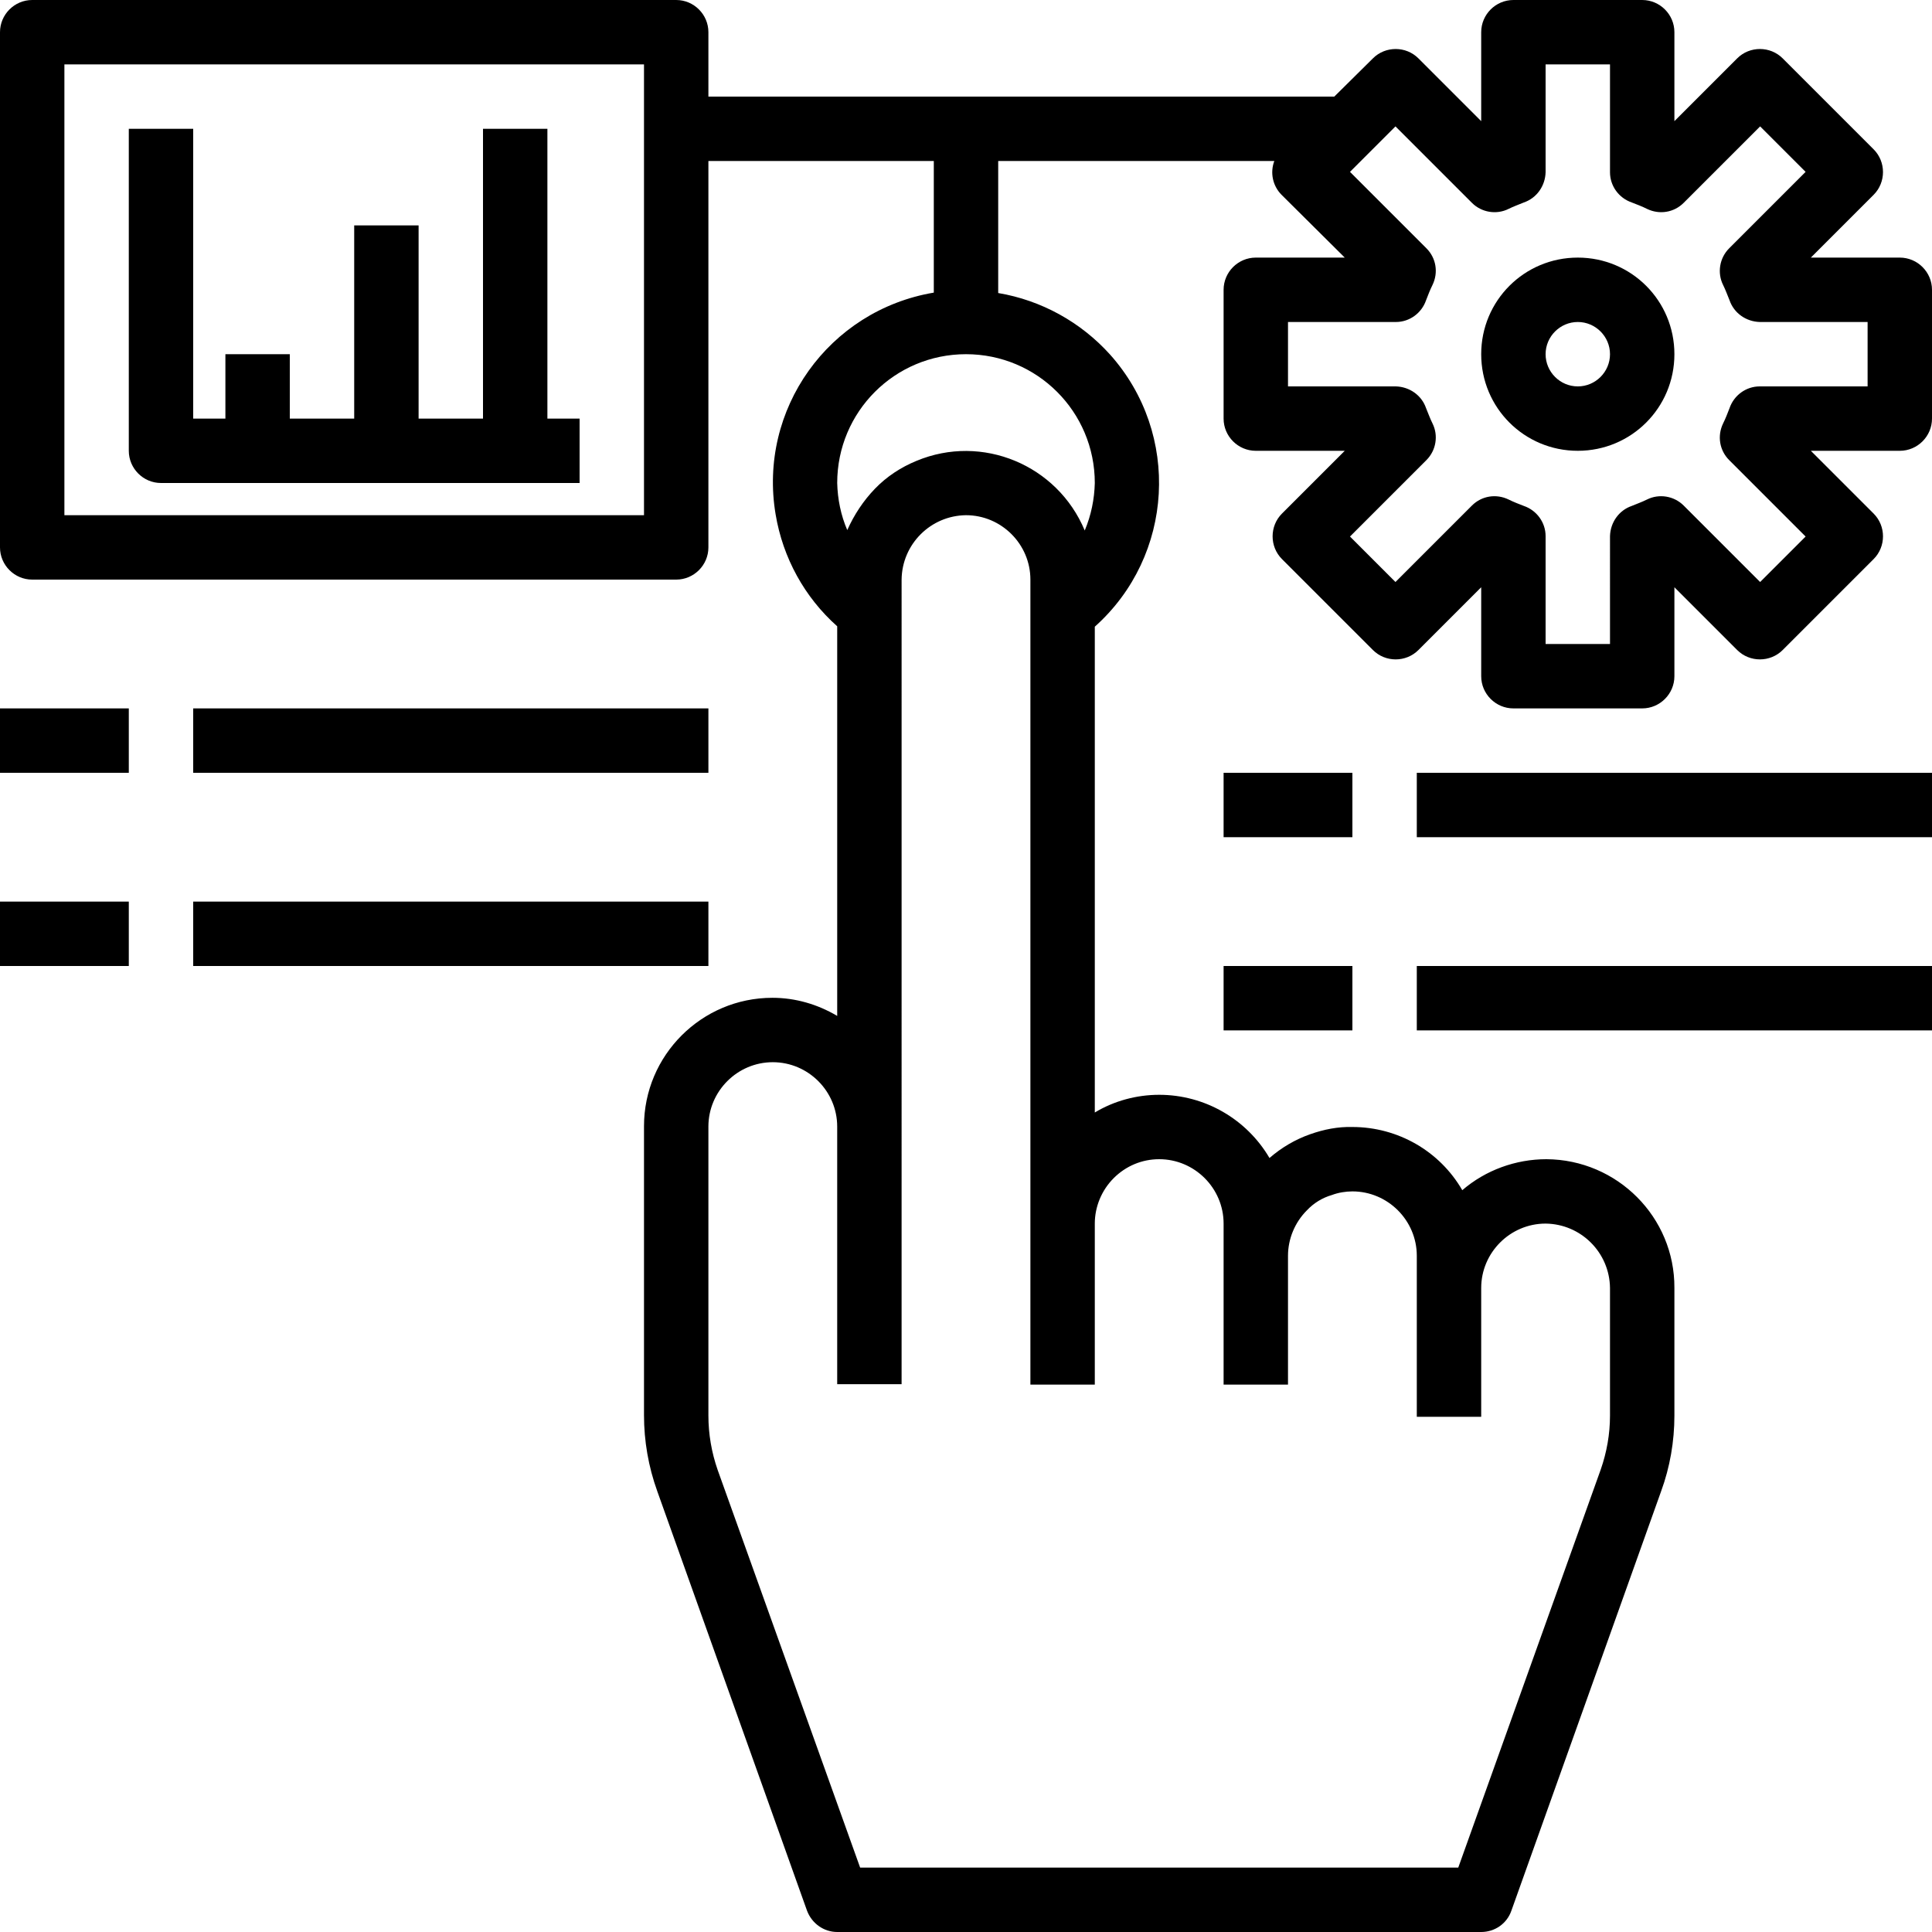
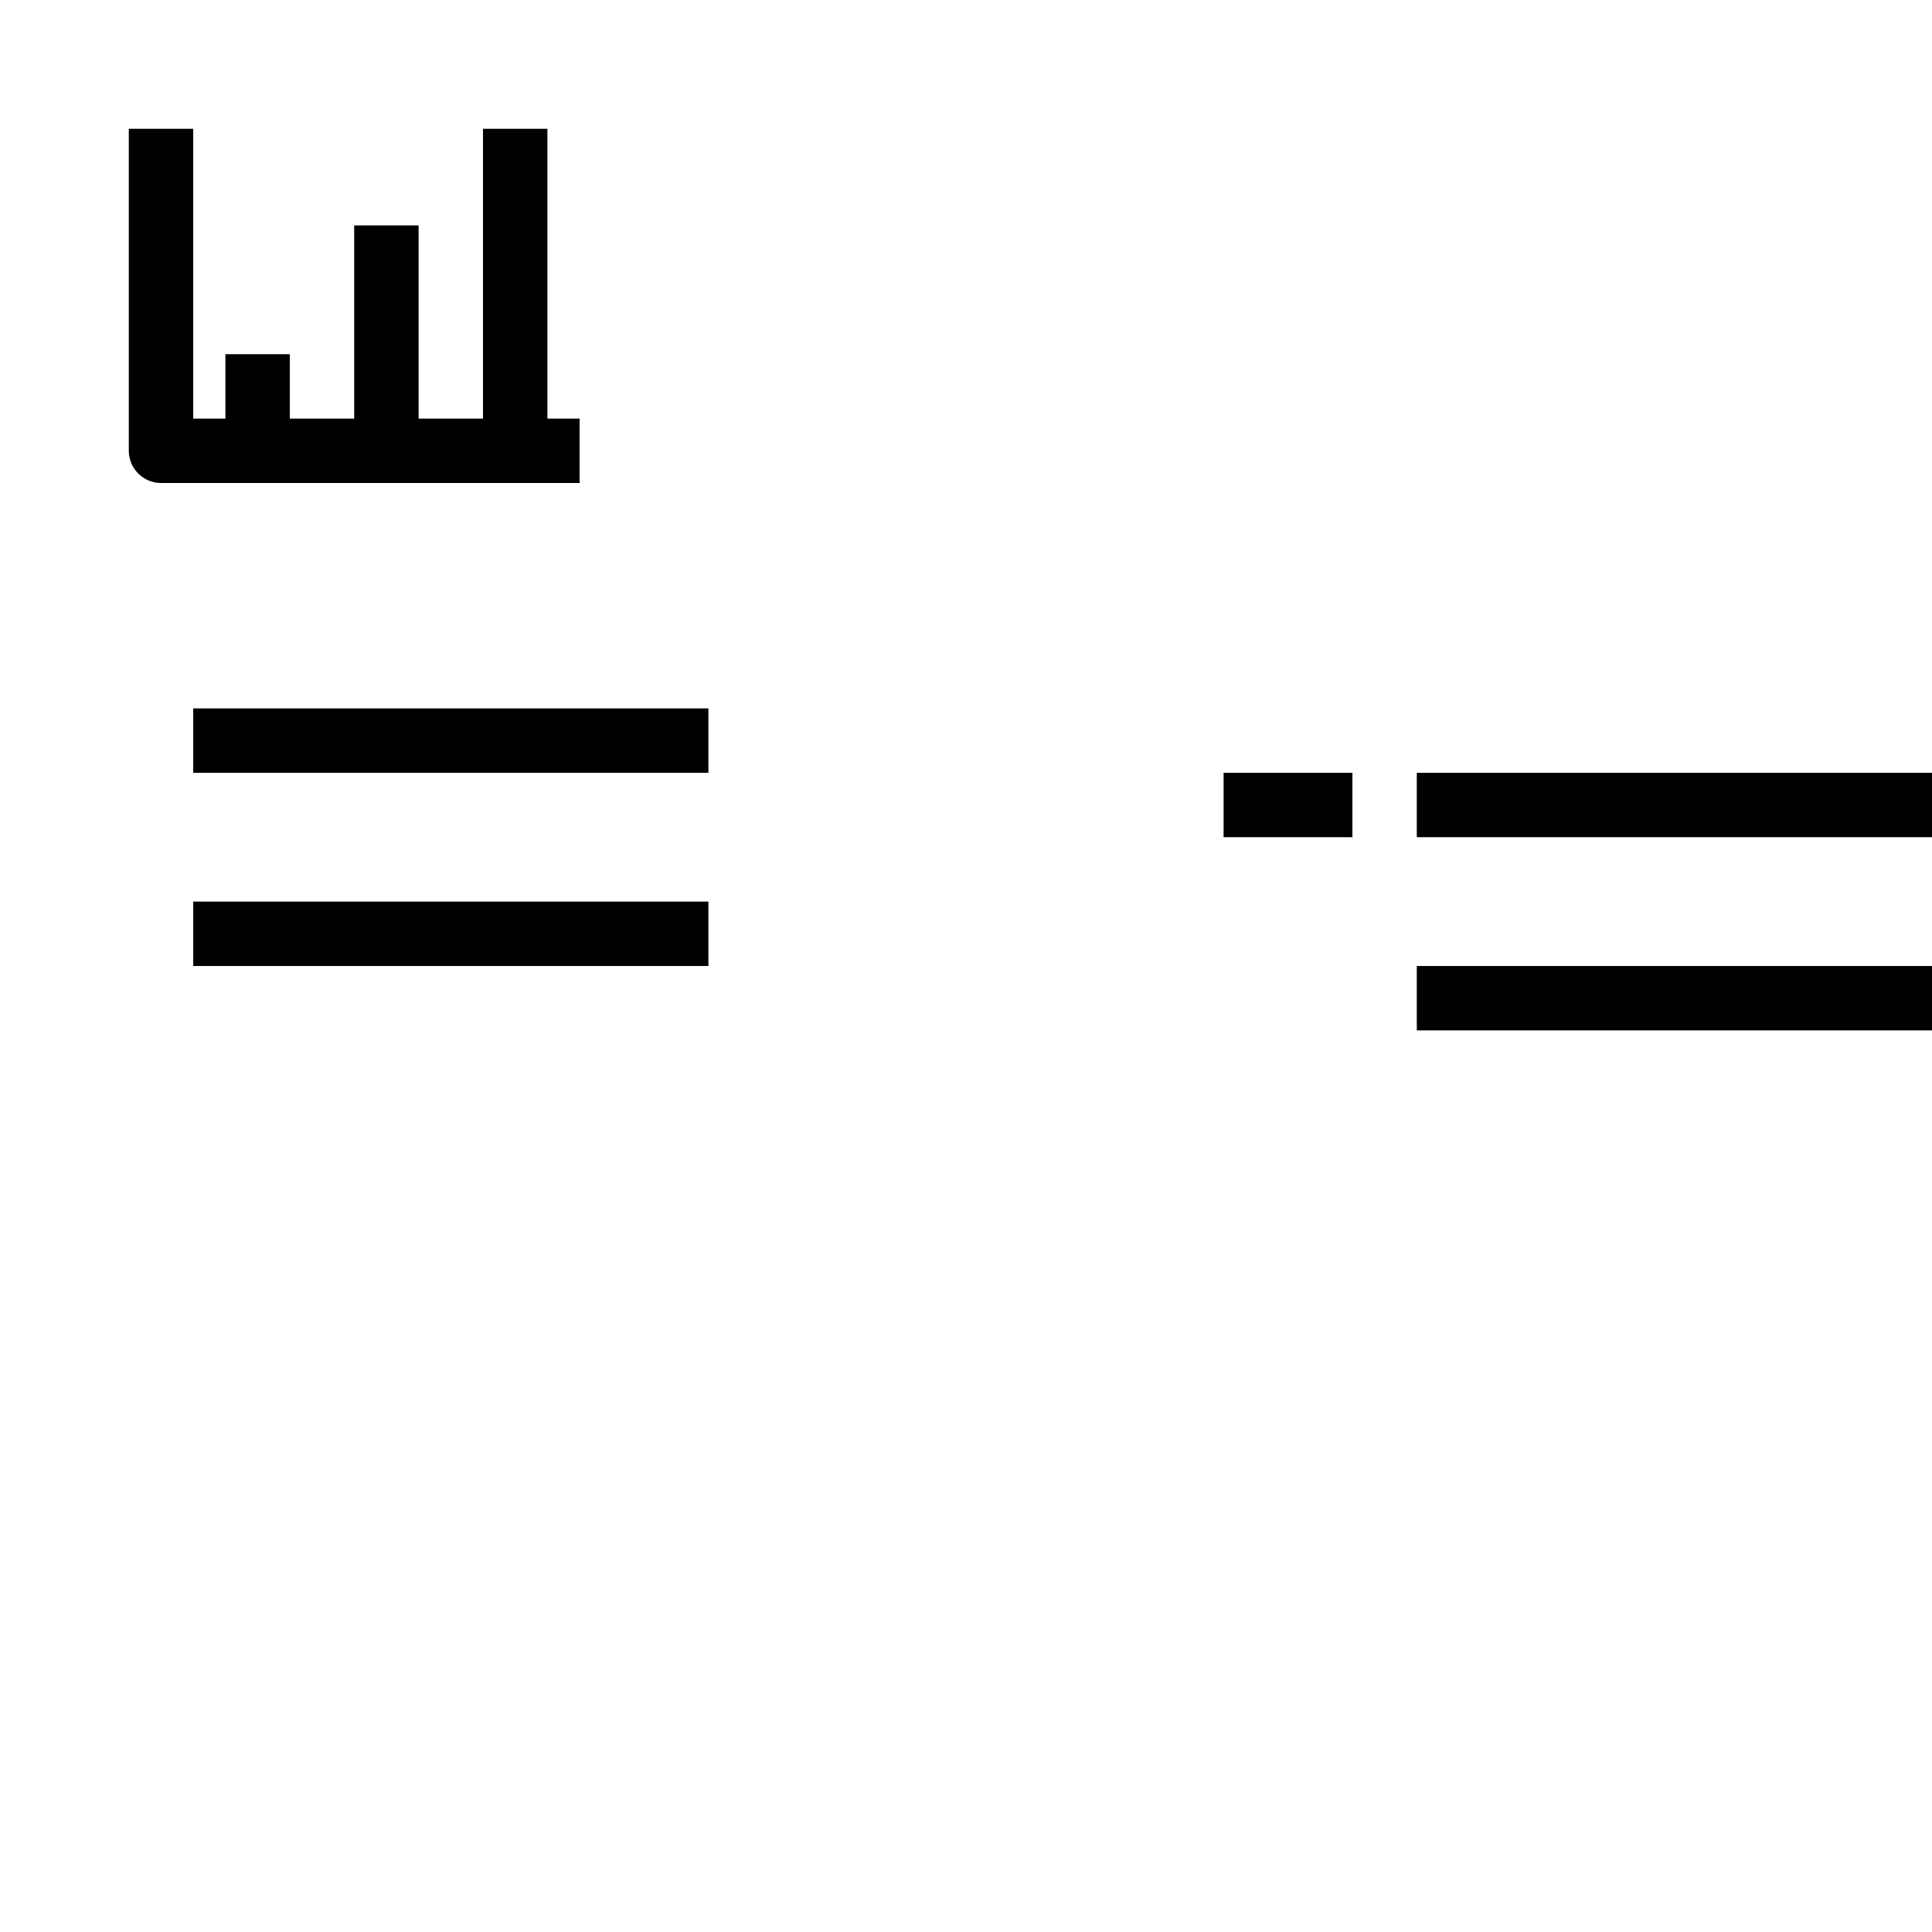
<svg xmlns="http://www.w3.org/2000/svg" version="1.1" id="Layer_1" x="0px" y="0px" width="480px" height="480px" viewBox="0 0 480 480" style="enable-background:new 0 0 480 480;" xml:space="preserve">
  <g id="Management-click-hand-configuration-analysis">
    <path d="M40,120h104v-16h-8V32h-16v72h-16V56H88v48H72V88H56v16h-8V32H32v80C32,116.4,35.6,120,40,120z" />
-     <path d="M472,64h-22.1l15.6-15.6c3.1-3.1,3.1-8.2,0-11.3l-22.6-22.6c-3.1-3.1-8.2-3.1-11.3,0L416,30.1V8c0-4.4-3.6-8-8-8h-32   c-4.4,0-8,3.6-8,8v22.1l-15.6-15.6c-3.1-3.1-8.2-3.1-11.3,0l-9.6,9.5H176V8c0-4.4-3.6-8-8-8H8C3.6,0,0,3.6,0,8v128c0,4.4,3.6,8,8,8   h160c4.4,0,8-3.6,8-8V40h56v32.7c-26.1,4.4-43.7,29-39.3,55.1c1.8,10.8,7.2,20.6,15.3,27.8v96.8c-4.9-2.9-10.4-4.5-16.1-4.5   c-17.6,0-31.9,14.3-31.9,31.9v71.8c0,6.4,1.1,12.8,3.3,18.9l37.2,104.2c1.2,3.2,4.2,5.3,7.5,5.3h160c3.4,0,6.4-2.1,7.5-5.3   l37.2-104.2c2.2-6,3.3-12.4,3.3-18.8V320c0.1-17.6-14.2-31.9-31.8-32c-7.6,0-15.1,2.7-20.9,7.7C357.7,286,347.3,280,336,280   c-3.6-0.1-7.1,0.6-10.5,1.8c-3.7,1.3-7.1,3.3-10.1,5.9C309.7,278,299.3,272,288,272c-5.6,0-11.2,1.5-16,4.4V155.7   c19.7-17.6,21.4-47.9,3.8-67.6c-7.3-8.1-17.1-13.5-27.8-15.3V40h68.6c-1.1,2.9-0.4,6.2,1.8,8.4L334.1,64H312c-4.4,0-8,3.6-8,8v32   c0,4.4,3.6,8,8,8l0,0h22.1l-15.6,15.6c-3.1,3.1-3.1,8.2,0,11.3l22.6,22.6c3.1,3.1,8.2,3.1,11.3,0l15.6-15.6V168c0,4.4,3.6,8,8,8h32   c4.4,0,8-3.6,8-8v-22.1l15.6,15.6c3.1,3.1,8.2,3.1,11.3,0l22.6-22.6c3.1-3.1,3.1-8.2,0-11.3L449.9,112H472c4.4,0,8-3.6,8-8V72   C480,67.6,476.4,64,472,64L472,64z M160,128H16V16h144V128z M276.7,292.7c3-3,7-4.7,11.3-4.7c8.8,0,16,7.2,16,16v40h16v-32   c0-4.2,1.7-8.3,4.7-11.3c1.7-1.8,3.8-3.1,6.2-3.8c1.6-0.6,3.4-0.9,5.1-0.9c8.8,0,16,7.2,16,16v40h16v-32c0-8.8,7.2-16,16-16   c8.8,0.1,15.9,7.2,16,16v31.7c0,4.6-0.8,9.1-2.3,13.4L362.3,464H213.7l-35.4-98.8c-1.5-4.3-2.3-8.9-2.3-13.5v-71.8   c0-8.8,7.2-16,16-16c8.8,0,16,7.2,16,16v64h16V144c0.1-8.8,7.2-15.9,16-16c8.8,0,16,7.2,16,16v200h16v-40   C272,299.8,273.7,295.7,276.7,292.7z M272,120c-0.1,4-0.9,8-2.5,11.8c-6.8-16.3-25.5-24.1-41.8-17.3c-3.9,1.6-7.4,3.9-10.3,6.9   c-2.9,3-5.2,6.5-6.9,10.3c-1.6-3.7-2.4-7.7-2.5-11.7c0-17.7,14.3-32,32-32C257.7,88,272,102.3,272,120z M464,96h-26.8   c-3.4,0-6.4,2.2-7.5,5.4c-0.5,1.3-1,2.6-1.6,3.8c-1.5,3.1-0.9,6.7,1.5,9.1l19,19l-11.3,11.3l-19-19c-2.4-2.4-6.1-3-9.1-1.5   c-1.2,0.6-2.6,1.1-3.8,1.6c-3.2,1.1-5.3,4.1-5.4,7.5V160h-16v-26.8c0-3.4-2.2-6.4-5.4-7.5c-1.3-0.5-2.6-1-3.8-1.6   c-3.1-1.5-6.7-0.9-9.1,1.5l-19,19l-11.3-11.3l19-19c2.4-2.4,3-6.1,1.5-9.1c-0.6-1.2-1.1-2.6-1.6-3.8c-1.1-3.2-4.1-5.3-7.5-5.4H320   V80h26.8c3.4,0,6.4-2.2,7.5-5.4c0.5-1.3,1-2.6,1.6-3.8c1.5-3.1,0.9-6.7-1.5-9.1l-19-19l11.3-11.3l19,19c2.4,2.4,6.1,3,9.1,1.5   c1.2-0.6,2.6-1.1,3.8-1.6c3.2-1.1,5.3-4.1,5.4-7.5V16h16v26.8c0,3.4,2.2,6.4,5.4,7.5c1.3,0.5,2.6,1,3.8,1.6   c3.1,1.5,6.7,0.9,9.1-1.5l19-19l11.3,11.3l-19,19c-2.4,2.4-3,6.1-1.5,9.1c0.6,1.2,1.1,2.6,1.6,3.8c1.1,3.2,4.1,5.3,7.5,5.4H464V96z   " />
-     <path d="M392,64c-13.3,0-24,10.7-24,24s10.7,24,24,24s24-10.7,24-24S405.3,64,392,64z M392,96c-4.4,0-8-3.6-8-8s3.6-8,8-8   s8,3.6,8,8S396.4,96,392,96z" />
-     <path d="M0,176h32v16H0V176z" />
    <path d="M48,176h128v16H48V176z" />
-     <path d="M0,224h32v16H0V224z" />
    <path d="M48,224h128v16H48V224z" />
-     <path d="M304,192h32v16h-32V192z" />
+     <path d="M304,192h32v16h-32V192" />
    <path d="M352,192h128v16H352V192z" />
-     <path d="M304,240h32v16h-32V240z" />
    <path d="M352,240h128v16H352V240z" />
  </g>
</svg>